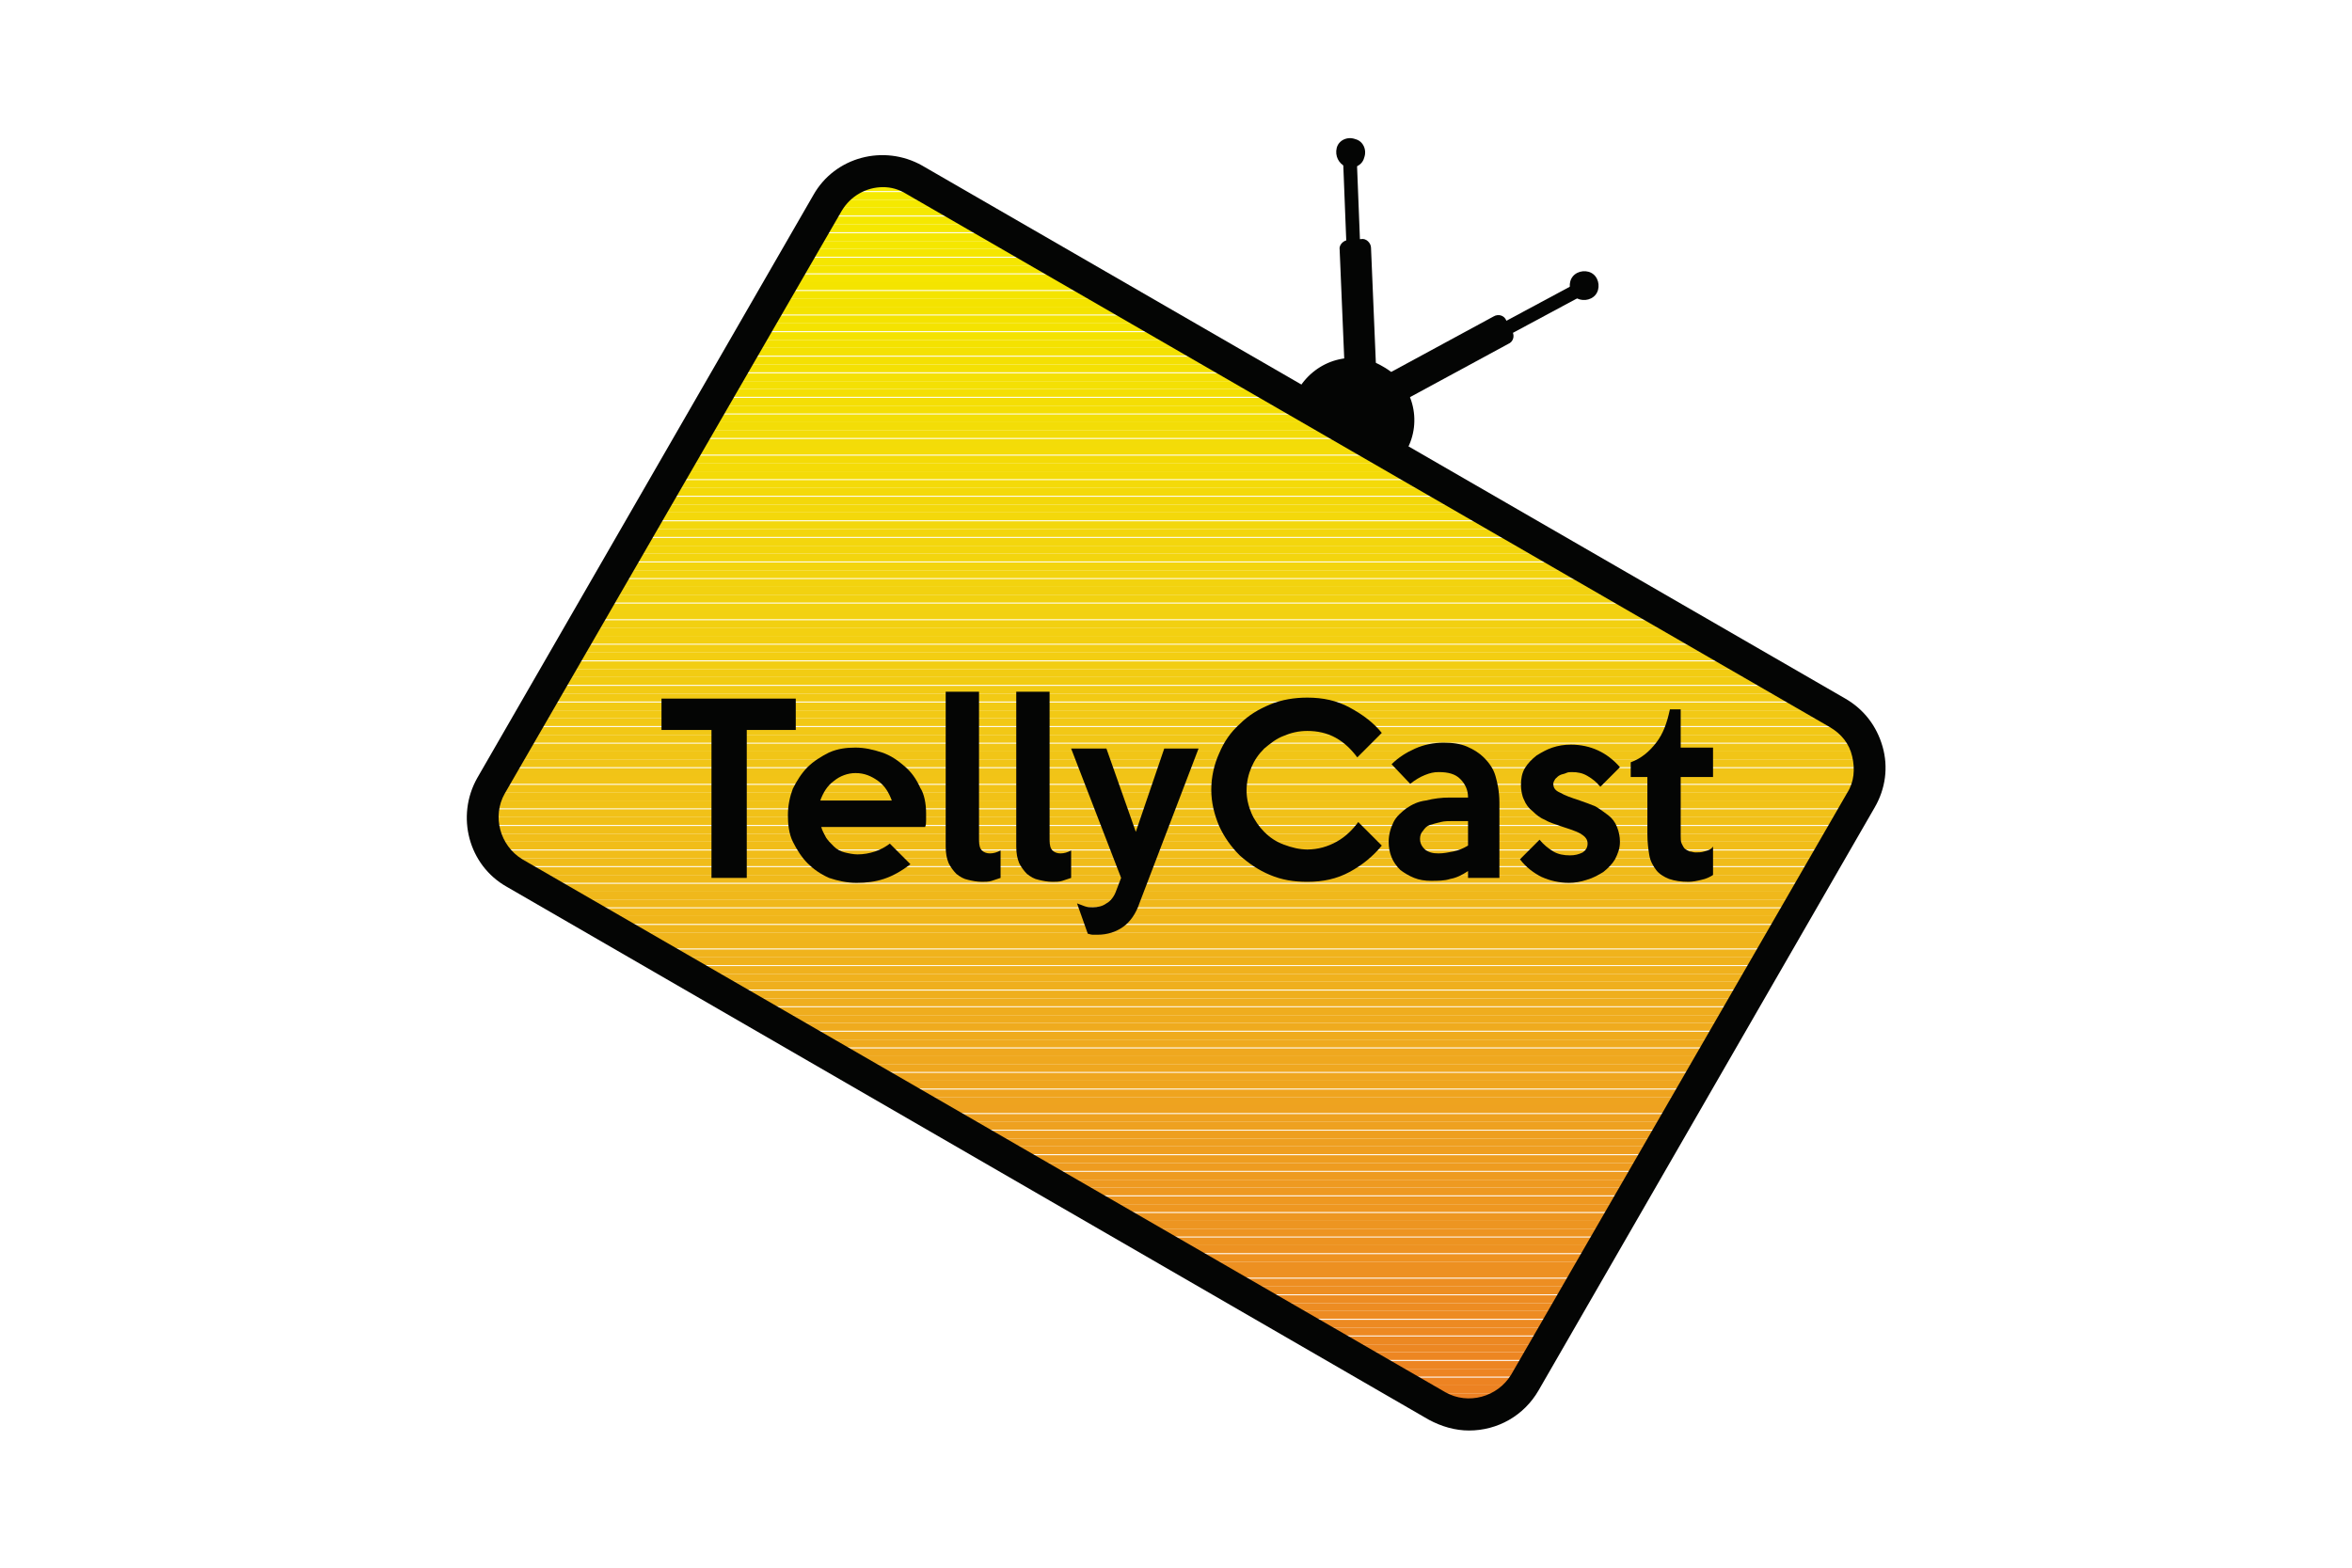
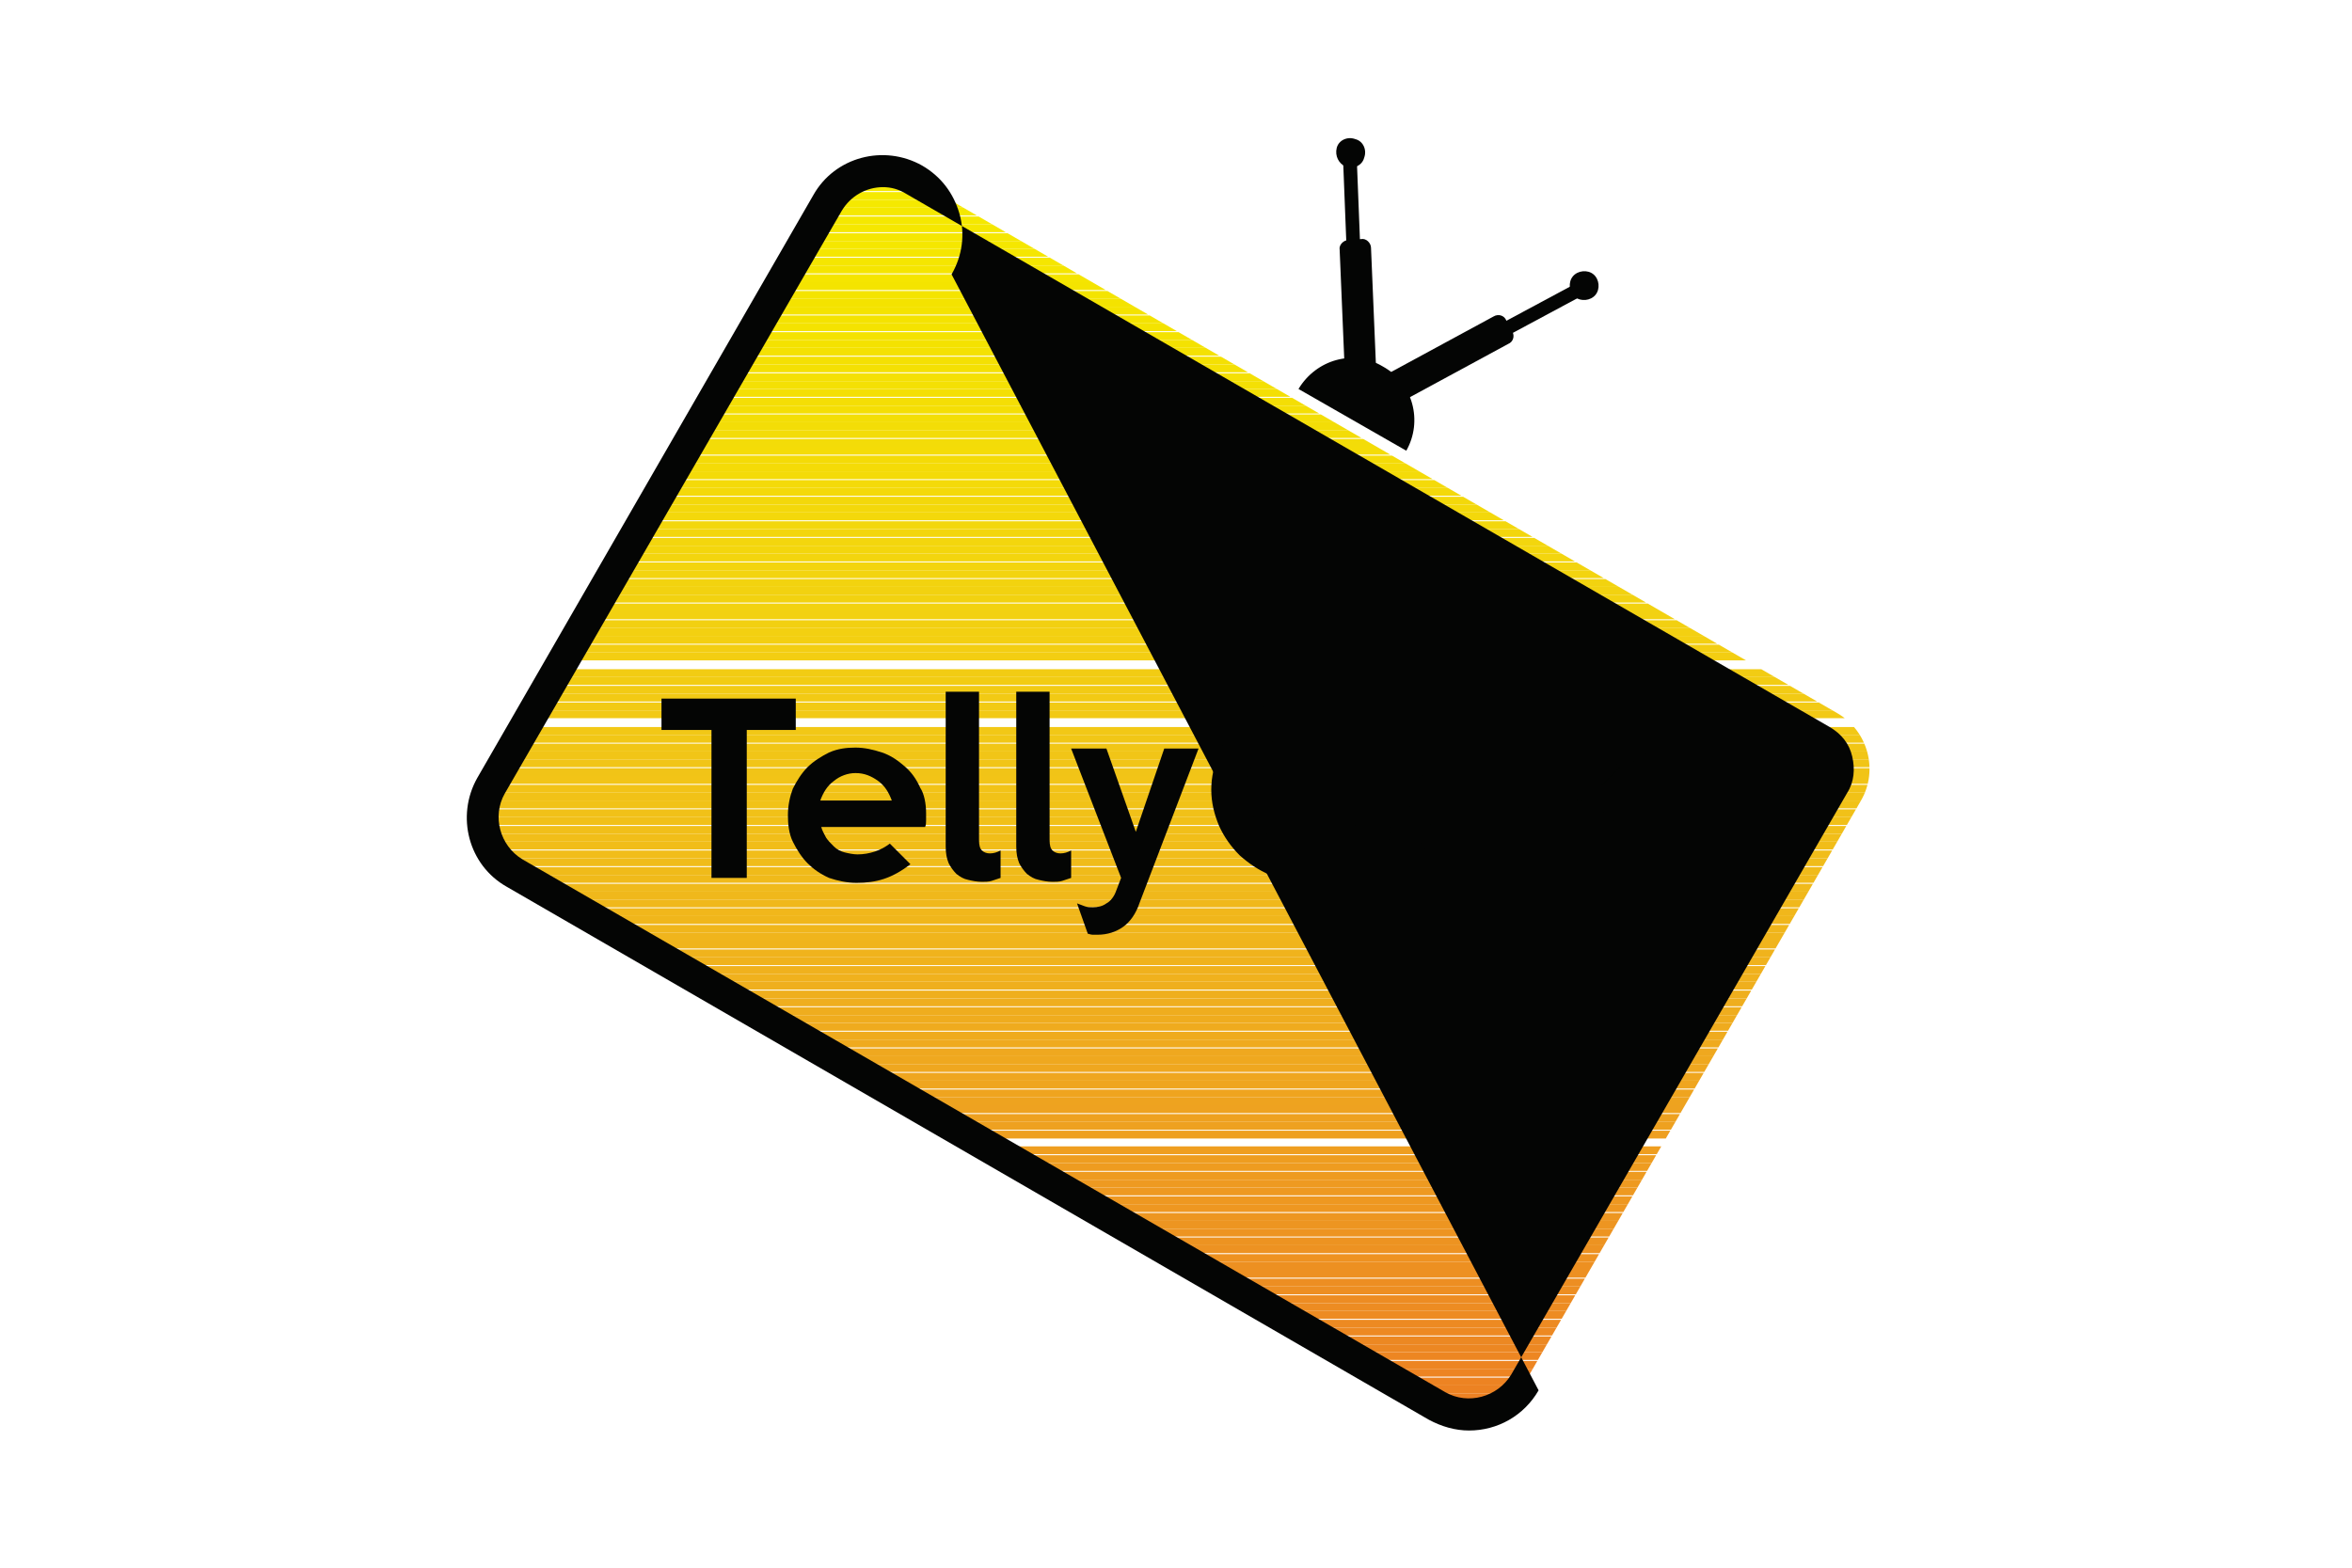
<svg xmlns="http://www.w3.org/2000/svg" xmlns:xlink="http://www.w3.org/1999/xlink" version="1.1" id="Layer_1" x="0px" y="0px" viewBox="0 0 240 160" style="enable-background:new 0 0 240 160;" xml:space="preserve">
  <style type="text/css"> .st0{fill:#040504;} .st1{clip-path:url(#SVGID_00000062150398838922901600000004075494564669776541_);} .st2{clip-path:url(#SVGID_00000043442564829090871490000009345767729433171124_);fill:#F5EA00;} .st3{clip-path:url(#SVGID_00000043442564829090871490000009345767729433171124_);fill:#F5E900;} .st4{clip-path:url(#SVGID_00000043442564829090871490000009345767729433171124_);fill:#F5E800;} .st5{clip-path:url(#SVGID_00000043442564829090871490000009345767729433171124_);fill:#F5E700;} .st6{clip-path:url(#SVGID_00000043442564829090871490000009345767729433171124_);fill:#F5E600;} .st7{clip-path:url(#SVGID_00000043442564829090871490000009345767729433171124_);fill:#F5E500;} .st8{clip-path:url(#SVGID_00000043442564829090871490000009345767729433171124_);fill:#F4E400;} .st9{clip-path:url(#SVGID_00000043442564829090871490000009345767729433171124_);fill:#F4E300;} .st10{clip-path:url(#SVGID_00000043442564829090871490000009345767729433171124_);fill:#F4E201;} .st11{clip-path:url(#SVGID_00000043442564829090871490000009345767729433171124_);fill:#F4E102;} .st12{clip-path:url(#SVGID_00000043442564829090871490000009345767729433171124_);fill:#F4E003;} .st13{clip-path:url(#SVGID_00000043442564829090871490000009345767729433171124_);fill:#F4E004;} .st14{clip-path:url(#SVGID_00000043442564829090871490000009345767729433171124_);fill:#F4DF04;} .st15{clip-path:url(#SVGID_00000043442564829090871490000009345767729433171124_);fill:#F4DE05;} .st16{clip-path:url(#SVGID_00000043442564829090871490000009345767729433171124_);fill:#F3DE06;} .st17{clip-path:url(#SVGID_00000043442564829090871490000009345767729433171124_);fill:#F3DD07;} .st18{clip-path:url(#SVGID_00000043442564829090871490000009345767729433171124_);fill:#F3DC08;} .st19{clip-path:url(#SVGID_00000043442564829090871490000009345767729433171124_);fill:#F4DC07;} .st20{clip-path:url(#SVGID_00000043442564829090871490000009345767729433171124_);fill:#F4DB07;} .st21{clip-path:url(#SVGID_00000043442564829090871490000009345767729433171124_);fill:#F4DB08;} .st22{clip-path:url(#SVGID_00000043442564829090871490000009345767729433171124_);fill:#F4DA09;} .st23{clip-path:url(#SVGID_00000043442564829090871490000009345767729433171124_);fill:#F4D90A;} .st24{clip-path:url(#SVGID_00000043442564829090871490000009345767729433171124_);fill:#F3D80A;} .st25{clip-path:url(#SVGID_00000043442564829090871490000009345767729433171124_);fill:#F3D80B;} .st26{clip-path:url(#SVGID_00000043442564829090871490000009345767729433171124_);fill:#F3D70C;} .st27{clip-path:url(#SVGID_00000043442564829090871490000009345767729433171124_);fill:#F3D60C;} .st28{clip-path:url(#SVGID_00000043442564829090871490000009345767729433171124_);fill:#F3D60D;} .st29{clip-path:url(#SVGID_00000043442564829090871490000009345767729433171124_);fill:#F3D50E;} .st30{clip-path:url(#SVGID_00000043442564829090871490000009345767729433171124_);fill:#F3D40E;} .st31{clip-path:url(#SVGID_00000043442564829090871490000009345767729433171124_);fill:#F3D40F;} .st32{clip-path:url(#SVGID_00000043442564829090871490000009345767729433171124_);fill:#F2D30F;} .st33{clip-path:url(#SVGID_00000043442564829090871490000009345767729433171124_);fill:#F2D210;} .st34{clip-path:url(#SVGID_00000043442564829090871490000009345767729433171124_);fill:#F2D111;} .st35{clip-path:url(#SVGID_00000043442564829090871490000009345767729433171124_);fill:#F2D011;} .st36{clip-path:url(#SVGID_00000043442564829090871490000009345767729433171124_);fill:#F3D011;} .st37{clip-path:url(#SVGID_00000043442564829090871490000009345767729433171124_);fill:#F3CF11;} .st38{clip-path:url(#SVGID_00000043442564829090871490000009345767729433171124_);fill:#F3CE12;} .st39{clip-path:url(#SVGID_00000043442564829090871490000009345767729433171124_);fill:#F2CD12;} .st40{clip-path:url(#SVGID_00000043442564829090871490000009345767729433171124_);fill:#F2CC13;} .st41{clip-path:url(#SVGID_00000043442564829090871490000009345767729433171124_);fill:#F2CB14;} .st42{clip-path:url(#SVGID_00000043442564829090871490000009345767729433171124_);fill:#F2CA14;} .st43{clip-path:url(#SVGID_00000043442564829090871490000009345767729433171124_);fill:#F2C915;} .st44{clip-path:url(#SVGID_00000043442564829090871490000009345767729433171124_);fill:#F2C815;} .st45{clip-path:url(#SVGID_00000043442564829090871490000009345767729433171124_);fill:#F2C816;} .st46{clip-path:url(#SVGID_00000043442564829090871490000009345767729433171124_);fill:#F1C716;} .st47{clip-path:url(#SVGID_00000043442564829090871490000009345767729433171124_);fill:#F1C616;} .st48{clip-path:url(#SVGID_00000043442564829090871490000009345767729433171124_);fill:#F1C517;} .st49{clip-path:url(#SVGID_00000043442564829090871490000009345767729433171124_);fill:#F1C417;} .st50{clip-path:url(#SVGID_00000043442564829090871490000009345767729433171124_);fill:#F2C417;} .st51{clip-path:url(#SVGID_00000043442564829090871490000009345767729433171124_);fill:#F2C317;} .st52{clip-path:url(#SVGID_00000043442564829090871490000009345767729433171124_);fill:#F1C217;} .st53{clip-path:url(#SVGID_00000043442564829090871490000009345767729433171124_);fill:#F1C218;} .st54{clip-path:url(#SVGID_00000043442564829090871490000009345767729433171124_);fill:#F1C118;} .st55{clip-path:url(#SVGID_00000043442564829090871490000009345767729433171124_);fill:#F1C018;} .st56{clip-path:url(#SVGID_00000043442564829090871490000009345767729433171124_);fill:#F1BF19;} .st57{clip-path:url(#SVGID_00000043442564829090871490000009345767729433171124_);fill:#F1BE19;} .st58{clip-path:url(#SVGID_00000043442564829090871490000009345767729433171124_);fill:#F1BD19;} .st59{clip-path:url(#SVGID_00000043442564829090871490000009345767729433171124_);fill:#F1BD1A;} .st60{clip-path:url(#SVGID_00000043442564829090871490000009345767729433171124_);fill:#F0BC1A;} .st61{clip-path:url(#SVGID_00000043442564829090871490000009345767729433171124_);fill:#F0BB1A;} .st62{clip-path:url(#SVGID_00000043442564829090871490000009345767729433171124_);fill:#F0BA1A;} .st63{clip-path:url(#SVGID_00000043442564829090871490000009345767729433171124_);fill:#F0BA1B;} .st64{clip-path:url(#SVGID_00000043442564829090871490000009345767729433171124_);fill:#F0B81B;} .st65{clip-path:url(#SVGID_00000043442564829090871490000009345767729433171124_);fill:#F1B71B;} .st66{clip-path:url(#SVGID_00000043442564829090871490000009345767729433171124_);fill:#F0B61B;} .st67{clip-path:url(#SVGID_00000043442564829090871490000009345767729433171124_);fill:#F0B51C;} .st68{clip-path:url(#SVGID_00000043442564829090871490000009345767729433171124_);fill:#F0B41C;} .st69{clip-path:url(#SVGID_00000043442564829090871490000009345767729433171124_);fill:#F0B31C;} .st70{clip-path:url(#SVGID_00000043442564829090871490000009345767729433171124_);fill:#F0B21C;} .st71{clip-path:url(#SVGID_00000043442564829090871490000009345767729433171124_);fill:#F0B11D;} .st72{clip-path:url(#SVGID_00000043442564829090871490000009345767729433171124_);fill:#EFAF1D;} .st73{clip-path:url(#SVGID_00000043442564829090871490000009345767729433171124_);fill:#EFAE1E;} .st74{clip-path:url(#SVGID_00000043442564829090871490000009345767729433171124_);fill:#EFAD1E;} .st75{clip-path:url(#SVGID_00000043442564829090871490000009345767729433171124_);fill:#EFAC1E;} .st76{clip-path:url(#SVGID_00000043442564829090871490000009345767729433171124_);fill:#EFAB1E;} .st77{clip-path:url(#SVGID_00000043442564829090871490000009345767729433171124_);fill:#EFAA1E;} .st78{clip-path:url(#SVGID_00000043442564829090871490000009345767729433171124_);fill:#EFA81F;} .st79{clip-path:url(#SVGID_00000043442564829090871490000009345767729433171124_);fill:#EFA71F;} .st80{clip-path:url(#SVGID_00000043442564829090871490000009345767729433171124_);fill:#EFA61F;} .st81{clip-path:url(#SVGID_00000043442564829090871490000009345767729433171124_);fill:#EFA51F;} .st82{clip-path:url(#SVGID_00000043442564829090871490000009345767729433171124_);fill:#EFA41F;} .st83{clip-path:url(#SVGID_00000043442564829090871490000009345767729433171124_);fill:#EEA31F;} .st84{clip-path:url(#SVGID_00000043442564829090871490000009345767729433171124_);fill:#EEA220;} .st85{clip-path:url(#SVGID_00000043442564829090871490000009345767729433171124_);fill:#EEA120;} .st86{clip-path:url(#SVGID_00000043442564829090871490000009345767729433171124_);fill:#EE9F20;} .st87{clip-path:url(#SVGID_00000043442564829090871490000009345767729433171124_);fill:#EF9E20;} .st88{clip-path:url(#SVGID_00000043442564829090871490000009345767729433171124_);fill:#EE9D20;} .st89{clip-path:url(#SVGID_00000043442564829090871490000009345767729433171124_);fill:#EE9C20;} .st90{clip-path:url(#SVGID_00000043442564829090871490000009345767729433171124_);fill:#EE9B20;} .st91{clip-path:url(#SVGID_00000043442564829090871490000009345767729433171124_);fill:#EE9A21;} .st92{clip-path:url(#SVGID_00000043442564829090871490000009345767729433171124_);fill:#EE9921;} .st93{clip-path:url(#SVGID_00000043442564829090871490000009345767729433171124_);fill:#EE9821;} .st94{clip-path:url(#SVGID_00000043442564829090871490000009345767729433171124_);fill:#EE9721;} .st95{clip-path:url(#SVGID_00000043442564829090871490000009345767729433171124_);fill:#ED9621;} .st96{clip-path:url(#SVGID_00000043442564829090871490000009345767729433171124_);fill:#ED9521;} .st97{clip-path:url(#SVGID_00000043442564829090871490000009345767729433171124_);fill:#ED9421;} .st98{clip-path:url(#SVGID_00000043442564829090871490000009345767729433171124_);fill:#ED9321;} .st99{clip-path:url(#SVGID_00000043442564829090871490000009345767729433171124_);fill:#ED9222;} .st100{clip-path:url(#SVGID_00000043442564829090871490000009345767729433171124_);fill:#EE9221;} .st101{clip-path:url(#SVGID_00000043442564829090871490000009345767729433171124_);fill:#ED9021;} .st102{clip-path:url(#SVGID_00000043442564829090871490000009345767729433171124_);fill:#ED9022;} .st103{clip-path:url(#SVGID_00000043442564829090871490000009345767729433171124_);fill:#ED8E22;} .st104{clip-path:url(#SVGID_00000043442564829090871490000009345767729433171124_);fill:#ED8C22;} .st105{clip-path:url(#SVGID_00000043442564829090871490000009345767729433171124_);fill:#ED8B22;} .st106{clip-path:url(#SVGID_00000043442564829090871490000009345767729433171124_);fill:#ED8A22;} .st107{clip-path:url(#SVGID_00000043442564829090871490000009345767729433171124_);fill:#ED8922;} .st108{clip-path:url(#SVGID_00000043442564829090871490000009345767729433171124_);fill:#EC8822;} .st109{clip-path:url(#SVGID_00000043442564829090871490000009345767729433171124_);fill:#EC8722;} .st110{clip-path:url(#SVGID_00000043442564829090871490000009345767729433171124_);fill:#ED8622;} .st111{clip-path:url(#SVGID_00000043442564829090871490000009345767729433171124_);fill:#ED8522;} .st112{clip-path:url(#SVGID_00000043442564829090871490000009345767729433171124_);fill:#ED8422;} .st113{clip-path:url(#SVGID_00000043442564829090871490000009345767729433171124_);fill:#ED8322;} .st114{clip-path:url(#SVGID_00000043442564829090871490000009345767729433171124_);fill:#EC8222;} .st115{clip-path:url(#SVGID_00000043442564829090871490000009345767729433171124_);fill:#EC8123;} .st116{clip-path:url(#SVGID_00000043442564829090871490000009345767729433171124_);fill:#EC8023;} .st117{clip-path:url(#SVGID_00000043442564829090871490000009345767729433171124_);fill:#EC7F23;} </style>
  <g>
    <g>
      <path class="st0" d="M132.5,39.7l11,6.3c1.7-3,0.7-6.9-2.4-8.6C138.1,35.6,134.3,36.7,132.5,39.7" />
    </g>
    <g>
      <path class="st0" d="M137.6,24.5c-0.5,0-1,0.5-0.9,1l0.5,11.9c0,0.5,0.5,1,1,0.9l1.3-0.1c0.5,0,1-0.5,0.9-1l-0.5-11.9 c0-0.5-0.5-1-1-0.9L137.6,24.5z" />
    </g>
    <g>
      <path class="st0" d="M154.3,33.8c0.3,0.5,0.1,1.1-0.4,1.3l-10.7,5.8c-0.5,0.3-1.1,0.1-1.3-0.4l-0.6-1.1c-0.3-0.5-0.1-1.1,0.4-1.3 l10.7-5.8c0.5-0.3,1.1-0.1,1.3,0.4L154.3,33.8z" />
    </g>
    <g>
      <rect x="137.3" y="15.8" transform="matrix(0.999 -3.921643e-02 3.921643e-02 0.999 -0.752 5.431)" class="st0" width="1.4" height="12.1" />
    </g>
    <g>
      <rect x="150" y="31.5" transform="matrix(0.881 -0.473 0.473 0.881 3.353 77.715)" class="st0" width="12.1" height="1.4" />
    </g>
    <g>
      <path class="st0" d="M137.3,17c0.8,0.3,1.7-0.1,1.9-0.9c0.3-0.8-0.1-1.7-0.9-1.9c-0.8-0.3-1.7,0.1-1.9,0.9S136.6,16.7,137.3,17" />
    </g>
    <g>
      <path class="st0" d="M160.7,30.3c0.6,0.5,1.6,0.4,2.1-0.2c0.5-0.6,0.4-1.6-0.2-2.1c-0.6-0.5-1.6-0.4-2.1,0.2 C160,28.8,160.1,29.8,160.7,30.3" />
    </g>
    <g>
      <defs>
        <path id="SVGID_1_" d="M84.4,20.7L50.1,80.2c-1.8,3.1-0.7,7.1,2.4,8.9l94.2,54.4c3.1,1.8,7.1,0.7,8.9-2.4l34.3-59.4 c1.8-3.1,0.7-7.1-2.4-8.9L93.3,18.3c-1-0.6-2.1-0.9-3.3-0.9C87.8,17.5,85.6,18.6,84.4,20.7" />
      </defs>
      <clipPath id="SVGID_00000132768109226569130710000010280240151060301207_">
        <use xlink:href="#SVGID_1_" style="overflow:visible;" />
      </clipPath>
      <g style="clip-path:url(#SVGID_00000132768109226569130710000010280240151060301207_);">
        <g>
          <defs>
            <rect id="SVGID_00000101083376660478540040000009149867504078077364_" x="48.3" y="17.5" width="143.4" height="127.8" />
          </defs>
          <clipPath id="SVGID_00000067202370495092734770000006000791855162143397_">
            <use xlink:href="#SVGID_00000101083376660478540040000009149867504078077364_" style="overflow:visible;" />
          </clipPath>
-           <rect x="48.3" y="17.5" style="clip-path:url(#SVGID_00000067202370495092734770000006000791855162143397_);fill:#F5EA00;" width="143.4" height="0.4" />
          <rect x="48.3" y="17.9" style="clip-path:url(#SVGID_00000067202370495092734770000006000791855162143397_);fill:#F5E900;" width="143.4" height="0.8" />
          <rect x="48.3" y="18.7" style="clip-path:url(#SVGID_00000067202370495092734770000006000791855162143397_);fill:#F5E900;" width="143.4" height="0.8" />
          <rect x="48.3" y="19.6" style="clip-path:url(#SVGID_00000067202370495092734770000006000791855162143397_);fill:#F5E900;" width="143.4" height="0.8" />
          <rect x="48.3" y="20.4" style="clip-path:url(#SVGID_00000067202370495092734770000006000791855162143397_);fill:#F5E900;" width="143.4" height="0.8" />
          <rect x="48.3" y="21.2" style="clip-path:url(#SVGID_00000067202370495092734770000006000791855162143397_);fill:#F5E800;" width="143.4" height="0.8" />
          <rect x="48.3" y="22.1" style="clip-path:url(#SVGID_00000067202370495092734770000006000791855162143397_);fill:#F5E800;" width="143.4" height="0.8" />
          <rect x="48.3" y="22.9" style="clip-path:url(#SVGID_00000067202370495092734770000006000791855162143397_);fill:#F5E700;" width="143.4" height="0.8" />
          <rect x="48.3" y="23.8" style="clip-path:url(#SVGID_00000067202370495092734770000006000791855162143397_);fill:#F5E700;" width="143.4" height="0.8" />
          <rect x="48.3" y="24.6" style="clip-path:url(#SVGID_00000067202370495092734770000006000791855162143397_);fill:#F5E700;" width="143.4" height="0.8" />
          <rect x="48.3" y="25.4" style="clip-path:url(#SVGID_00000067202370495092734770000006000791855162143397_);fill:#F5E600;" width="143.4" height="0.8" />
          <rect x="48.3" y="26.3" style="clip-path:url(#SVGID_00000067202370495092734770000006000791855162143397_);fill:#F5E600;" width="143.4" height="0.8" />
          <rect x="48.3" y="27.1" style="clip-path:url(#SVGID_00000067202370495092734770000006000791855162143397_);fill:#F5E500;" width="143.4" height="0.8" />
          <rect x="48.3" y="28" style="clip-path:url(#SVGID_00000067202370495092734770000006000791855162143397_);fill:#F5E500;" width="143.4" height="0.8" />
          <rect x="48.3" y="28.8" style="clip-path:url(#SVGID_00000067202370495092734770000006000791855162143397_);fill:#F4E400;" width="143.4" height="0.8" />
          <rect x="48.3" y="29.7" style="clip-path:url(#SVGID_00000067202370495092734770000006000791855162143397_);fill:#F4E400;" width="143.4" height="0.8" />
          <rect x="48.3" y="30.5" style="clip-path:url(#SVGID_00000067202370495092734770000006000791855162143397_);fill:#F4E300;" width="143.4" height="0.8" />
          <rect x="48.3" y="31.3" style="clip-path:url(#SVGID_00000067202370495092734770000006000791855162143397_);fill:#F4E300;" width="143.4" height="0.8" />
          <rect x="48.3" y="32.2" style="clip-path:url(#SVGID_00000067202370495092734770000006000791855162143397_);fill:#F4E300;" width="143.4" height="0.8" />
          <rect x="48.3" y="33" style="clip-path:url(#SVGID_00000067202370495092734770000006000791855162143397_);fill:#F4E300;" width="143.4" height="0.8" />
          <rect x="48.3" y="33.9" style="clip-path:url(#SVGID_00000067202370495092734770000006000791855162143397_);fill:#F4E201;" width="143.4" height="0.8" />
          <rect x="48.3" y="34.7" style="clip-path:url(#SVGID_00000067202370495092734770000006000791855162143397_);fill:#F4E201;" width="143.4" height="0.8" />
          <rect x="48.3" y="35.5" style="clip-path:url(#SVGID_00000067202370495092734770000006000791855162143397_);fill:#F4E102;" width="143.4" height="0.8" />
          <rect x="48.3" y="36.4" style="clip-path:url(#SVGID_00000067202370495092734770000006000791855162143397_);fill:#F4E003;" width="143.4" height="0.8" />
          <rect x="48.3" y="37.2" style="clip-path:url(#SVGID_00000067202370495092734770000006000791855162143397_);fill:#F4E003;" width="143.4" height="0.8" />
          <rect x="48.3" y="38.1" style="clip-path:url(#SVGID_00000067202370495092734770000006000791855162143397_);fill:#F4E004;" width="143.4" height="0.8" />
          <rect x="48.3" y="38.9" style="clip-path:url(#SVGID_00000067202370495092734770000006000791855162143397_);fill:#F4E004;" width="143.4" height="0.8" />
          <rect x="48.3" y="39.7" style="clip-path:url(#SVGID_00000067202370495092734770000006000791855162143397_);fill:#F4DF04;" width="143.4" height="0.8" />
          <rect x="48.3" y="40.6" style="clip-path:url(#SVGID_00000067202370495092734770000006000791855162143397_);fill:#F4DE05;" width="143.4" height="0.8" />
          <rect x="48.3" y="41.4" style="clip-path:url(#SVGID_00000067202370495092734770000006000791855162143397_);fill:#F4DE05;" width="143.4" height="0.8" />
          <rect x="48.3" y="42.3" style="clip-path:url(#SVGID_00000067202370495092734770000006000791855162143397_);fill:#F3DE06;" width="143.4" height="0.8" />
          <rect x="48.3" y="43.1" style="clip-path:url(#SVGID_00000067202370495092734770000006000791855162143397_);fill:#F3DD07;" width="143.4" height="0.8" />
          <rect x="48.3" y="43.9" style="clip-path:url(#SVGID_00000067202370495092734770000006000791855162143397_);fill:#F3DC08;" width="143.4" height="0.8" />
          <rect x="48.3" y="44.8" style="clip-path:url(#SVGID_00000067202370495092734770000006000791855162143397_);fill:#F3DC08;" width="143.4" height="0.8" />
          <rect x="48.3" y="45.6" style="clip-path:url(#SVGID_00000067202370495092734770000006000791855162143397_);fill:#F4DC07;" width="143.4" height="0.8" />
          <rect x="48.3" y="46.5" style="clip-path:url(#SVGID_00000067202370495092734770000006000791855162143397_);fill:#F4DB07;" width="143.4" height="0.8" />
          <rect x="48.3" y="47.3" style="clip-path:url(#SVGID_00000067202370495092734770000006000791855162143397_);fill:#F4DB07;" width="143.4" height="0.8" />
          <rect x="48.3" y="48.1" style="clip-path:url(#SVGID_00000067202370495092734770000006000791855162143397_);fill:#F4DB08;" width="143.4" height="0.8" />
          <rect x="48.3" y="49" style="clip-path:url(#SVGID_00000067202370495092734770000006000791855162143397_);fill:#F4DA09;" width="143.4" height="0.8" />
          <rect x="48.3" y="49.8" style="clip-path:url(#SVGID_00000067202370495092734770000006000791855162143397_);fill:#F4D90A;" width="143.4" height="0.8" />
          <rect x="48.3" y="50.7" style="clip-path:url(#SVGID_00000067202370495092734770000006000791855162143397_);fill:#F3D80A;" width="143.4" height="0.8" />
          <rect x="48.3" y="51.5" style="clip-path:url(#SVGID_00000067202370495092734770000006000791855162143397_);fill:#F3D80A;" width="143.4" height="0.8" />
          <rect x="48.3" y="52.3" style="clip-path:url(#SVGID_00000067202370495092734770000006000791855162143397_);fill:#F3D80B;" width="143.4" height="0.8" />
          <rect x="48.3" y="53.2" style="clip-path:url(#SVGID_00000067202370495092734770000006000791855162143397_);fill:#F3D70C;" width="143.4" height="0.8" />
          <rect x="48.3" y="54" style="clip-path:url(#SVGID_00000067202370495092734770000006000791855162143397_);fill:#F3D60C;" width="143.4" height="0.8" />
          <rect x="48.3" y="54.9" style="clip-path:url(#SVGID_00000067202370495092734770000006000791855162143397_);fill:#F3D60D;" width="143.4" height="0.8" />
          <rect x="48.3" y="55.7" style="clip-path:url(#SVGID_00000067202370495092734770000006000791855162143397_);fill:#F3D60D;" width="143.4" height="0.8" />
          <rect x="48.3" y="56.5" style="clip-path:url(#SVGID_00000067202370495092734770000006000791855162143397_);fill:#F3D50E;" width="143.4" height="0.8" />
          <rect x="48.3" y="57.4" style="clip-path:url(#SVGID_00000067202370495092734770000006000791855162143397_);fill:#F3D40E;" width="143.4" height="0.8" />
          <rect x="48.3" y="58.2" style="clip-path:url(#SVGID_00000067202370495092734770000006000791855162143397_);fill:#F3D40F;" width="143.4" height="0.8" />
          <rect x="48.3" y="59.1" style="clip-path:url(#SVGID_00000067202370495092734770000006000791855162143397_);fill:#F2D30F;" width="143.4" height="0.8" />
          <rect x="48.3" y="59.9" style="clip-path:url(#SVGID_00000067202370495092734770000006000791855162143397_);fill:#F2D210;" width="143.4" height="0.8" />
          <rect x="48.3" y="60.7" style="clip-path:url(#SVGID_00000067202370495092734770000006000791855162143397_);fill:#F2D210;" width="143.4" height="0.8" />
          <rect x="48.3" y="61.6" style="clip-path:url(#SVGID_00000067202370495092734770000006000791855162143397_);fill:#F2D210;" width="143.4" height="0.8" />
          <rect x="48.3" y="62.4" style="clip-path:url(#SVGID_00000067202370495092734770000006000791855162143397_);fill:#F2D111;" width="143.4" height="0.8" />
          <rect x="48.3" y="63.3" style="clip-path:url(#SVGID_00000067202370495092734770000006000791855162143397_);fill:#F2D011;" width="143.4" height="0.8" />
          <rect x="48.3" y="64.1" style="clip-path:url(#SVGID_00000067202370495092734770000006000791855162143397_);fill:#F3D011;" width="143.4" height="0.8" />
          <rect x="48.3" y="64.9" style="clip-path:url(#SVGID_00000067202370495092734770000006000791855162143397_);fill:#F3CF11;" width="143.4" height="0.8" />
          <rect x="48.3" y="65.8" style="clip-path:url(#SVGID_00000067202370495092734770000006000791855162143397_);fill:#F3CE12;" width="143.4" height="0.8" />
          <rect x="48.3" y="66.6" style="clip-path:url(#SVGID_00000067202370495092734770000006000791855162143397_);fill:#F3CE12;" width="143.4" height="0.8" />
-           <rect x="48.3" y="67.5" style="clip-path:url(#SVGID_00000067202370495092734770000006000791855162143397_);fill:#F2CD12;" width="143.4" height="0.8" />
          <rect x="48.3" y="68.3" style="clip-path:url(#SVGID_00000067202370495092734770000006000791855162143397_);fill:#F2CC13;" width="143.4" height="0.8" />
          <rect x="48.3" y="69.1" style="clip-path:url(#SVGID_00000067202370495092734770000006000791855162143397_);fill:#F2CC13;" width="143.4" height="0.8" />
          <rect x="48.3" y="70" style="clip-path:url(#SVGID_00000067202370495092734770000006000791855162143397_);fill:#F2CB14;" width="143.4" height="0.8" />
          <rect x="48.3" y="70.8" style="clip-path:url(#SVGID_00000067202370495092734770000006000791855162143397_);fill:#F2CA14;" width="143.4" height="0.8" />
          <rect x="48.3" y="71.7" style="clip-path:url(#SVGID_00000067202370495092734770000006000791855162143397_);fill:#F2CA14;" width="143.4" height="0.8" />
          <rect x="48.3" y="72.5" style="clip-path:url(#SVGID_00000067202370495092734770000006000791855162143397_);fill:#F2C915;" width="143.4" height="0.8" />
-           <rect x="48.3" y="73.3" style="clip-path:url(#SVGID_00000067202370495092734770000006000791855162143397_);fill:#F2C815;" width="143.4" height="0.8" />
          <rect x="48.3" y="74.2" style="clip-path:url(#SVGID_00000067202370495092734770000006000791855162143397_);fill:#F2C816;" width="143.4" height="0.8" />
          <rect x="48.3" y="75" style="clip-path:url(#SVGID_00000067202370495092734770000006000791855162143397_);fill:#F1C716;" width="143.4" height="0.8" />
          <rect x="48.3" y="75.9" style="clip-path:url(#SVGID_00000067202370495092734770000006000791855162143397_);fill:#F1C616;" width="143.4" height="0.8" />
          <rect x="48.3" y="76.7" style="clip-path:url(#SVGID_00000067202370495092734770000006000791855162143397_);fill:#F1C517;" width="143.4" height="0.8" />
          <rect x="48.3" y="77.5" style="clip-path:url(#SVGID_00000067202370495092734770000006000791855162143397_);fill:#F1C517;" width="143.4" height="0.8" />
          <rect x="48.3" y="78.4" style="clip-path:url(#SVGID_00000067202370495092734770000006000791855162143397_);fill:#F1C417;" width="143.4" height="0.8" />
          <rect x="48.3" y="79.2" style="clip-path:url(#SVGID_00000067202370495092734770000006000791855162143397_);fill:#F2C417;" width="143.4" height="0.8" />
          <rect x="48.3" y="80.1" style="clip-path:url(#SVGID_00000067202370495092734770000006000791855162143397_);fill:#F2C317;" width="143.4" height="0.8" />
          <rect x="48.3" y="80.9" style="clip-path:url(#SVGID_00000067202370495092734770000006000791855162143397_);fill:#F1C217;" width="143.4" height="0.8" />
          <rect x="48.3" y="81.7" style="clip-path:url(#SVGID_00000067202370495092734770000006000791855162143397_);fill:#F1C218;" width="143.4" height="0.8" />
          <rect x="48.3" y="82.6" style="clip-path:url(#SVGID_00000067202370495092734770000006000791855162143397_);fill:#F1C118;" width="143.4" height="0.8" />
          <rect x="48.3" y="83.4" style="clip-path:url(#SVGID_00000067202370495092734770000006000791855162143397_);fill:#F1C018;" width="143.4" height="0.8" />
          <rect x="48.3" y="84.3" style="clip-path:url(#SVGID_00000067202370495092734770000006000791855162143397_);fill:#F1BF19;" width="143.4" height="0.8" />
          <rect x="48.3" y="85.1" style="clip-path:url(#SVGID_00000067202370495092734770000006000791855162143397_);fill:#F1BE19;" width="143.4" height="0.8" />
          <rect x="48.3" y="85.9" style="clip-path:url(#SVGID_00000067202370495092734770000006000791855162143397_);fill:#F1BD19;" width="143.4" height="0.8" />
          <rect x="48.3" y="86.8" style="clip-path:url(#SVGID_00000067202370495092734770000006000791855162143397_);fill:#F1BD1A;" width="143.4" height="0.8" />
          <rect x="48.3" y="87.6" style="clip-path:url(#SVGID_00000067202370495092734770000006000791855162143397_);fill:#F0BC1A;" width="143.4" height="0.8" />
          <rect x="48.3" y="88.5" style="clip-path:url(#SVGID_00000067202370495092734770000006000791855162143397_);fill:#F0BB1A;" width="143.4" height="0.8" />
          <rect x="48.3" y="89.3" style="clip-path:url(#SVGID_00000067202370495092734770000006000791855162143397_);fill:#F0BA1A;" width="143.4" height="0.8" />
          <rect x="48.3" y="90.2" style="clip-path:url(#SVGID_00000067202370495092734770000006000791855162143397_);fill:#F0BA1B;" width="143.4" height="0.8" />
          <rect x="48.3" y="91" style="clip-path:url(#SVGID_00000067202370495092734770000006000791855162143397_);fill:#F0B81B;" width="143.4" height="0.8" />
          <rect x="48.3" y="91.8" style="clip-path:url(#SVGID_00000067202370495092734770000006000791855162143397_);fill:#F0B81B;" width="143.4" height="0.8" />
          <rect x="48.3" y="92.7" style="clip-path:url(#SVGID_00000067202370495092734770000006000791855162143397_);fill:#F1B71B;" width="143.4" height="0.8" />
          <rect x="48.3" y="93.5" style="clip-path:url(#SVGID_00000067202370495092734770000006000791855162143397_);fill:#F0B61B;" width="143.4" height="0.8" />
          <rect x="48.3" y="94.4" style="clip-path:url(#SVGID_00000067202370495092734770000006000791855162143397_);fill:#F0B61B;" width="143.4" height="0.8" />
          <rect x="48.3" y="95.2" style="clip-path:url(#SVGID_00000067202370495092734770000006000791855162143397_);fill:#F0B51C;" width="143.4" height="0.8" />
          <rect x="48.3" y="96" style="clip-path:url(#SVGID_00000067202370495092734770000006000791855162143397_);fill:#F0B41C;" width="143.4" height="0.8" />
          <rect x="48.3" y="96.9" style="clip-path:url(#SVGID_00000067202370495092734770000006000791855162143397_);fill:#F0B31C;" width="143.4" height="0.8" />
          <rect x="48.3" y="97.7" style="clip-path:url(#SVGID_00000067202370495092734770000006000791855162143397_);fill:#F0B21C;" width="143.4" height="0.8" />
          <rect x="48.3" y="98.6" style="clip-path:url(#SVGID_00000067202370495092734770000006000791855162143397_);fill:#F0B11D;" width="143.4" height="0.8" />
          <rect x="48.3" y="99.4" style="clip-path:url(#SVGID_00000067202370495092734770000006000791855162143397_);fill:#F0B11D;" width="143.4" height="0.8" />
          <rect x="48.3" y="100.2" style="clip-path:url(#SVGID_00000067202370495092734770000006000791855162143397_);fill:#EFAF1D;" width="143.4" height="0.8" />
          <rect x="48.3" y="101.1" style="clip-path:url(#SVGID_00000067202370495092734770000006000791855162143397_);fill:#EFAF1D;" width="143.4" height="0.8" />
          <rect x="48.3" y="101.9" style="clip-path:url(#SVGID_00000067202370495092734770000006000791855162143397_);fill:#EFAE1E;" width="143.4" height="0.8" />
          <rect x="48.3" y="102.8" style="clip-path:url(#SVGID_00000067202370495092734770000006000791855162143397_);fill:#EFAD1E;" width="143.4" height="0.8" />
          <rect x="48.3" y="103.6" style="clip-path:url(#SVGID_00000067202370495092734770000006000791855162143397_);fill:#EFAC1E;" width="143.4" height="0.8" />
          <rect x="48.3" y="104.4" style="clip-path:url(#SVGID_00000067202370495092734770000006000791855162143397_);fill:#EFAB1E;" width="143.4" height="0.8" />
          <rect x="48.3" y="105.3" style="clip-path:url(#SVGID_00000067202370495092734770000006000791855162143397_);fill:#EFAB1E;" width="143.4" height="0.8" />
          <rect x="48.3" y="106.1" style="clip-path:url(#SVGID_00000067202370495092734770000006000791855162143397_);fill:#EFAA1E;" width="143.4" height="0.8" />
          <rect x="48.3" y="107" style="clip-path:url(#SVGID_00000067202370495092734770000006000791855162143397_);fill:#EFA81F;" width="143.4" height="0.8" />
          <rect x="48.3" y="107.8" style="clip-path:url(#SVGID_00000067202370495092734770000006000791855162143397_);fill:#EFA81F;" width="143.4" height="0.8" />
          <rect x="48.3" y="108.6" style="clip-path:url(#SVGID_00000067202370495092734770000006000791855162143397_);fill:#EFA71F;" width="143.4" height="0.8" />
          <rect x="48.3" y="109.5" style="clip-path:url(#SVGID_00000067202370495092734770000006000791855162143397_);fill:#EFA61F;" width="143.4" height="0.8" />
          <rect x="48.3" y="110.3" style="clip-path:url(#SVGID_00000067202370495092734770000006000791855162143397_);fill:#EFA51F;" width="143.4" height="0.8" />
          <rect x="48.3" y="111.2" style="clip-path:url(#SVGID_00000067202370495092734770000006000791855162143397_);fill:#EFA41F;" width="143.4" height="0.8" />
          <rect x="48.3" y="112" style="clip-path:url(#SVGID_00000067202370495092734770000006000791855162143397_);fill:#EEA31F;" width="143.4" height="0.8" />
          <rect x="48.3" y="112.8" style="clip-path:url(#SVGID_00000067202370495092734770000006000791855162143397_);fill:#EEA220;" width="143.4" height="0.8" />
          <rect x="48.3" y="113.7" style="clip-path:url(#SVGID_00000067202370495092734770000006000791855162143397_);fill:#EEA120;" width="143.4" height="0.8" />
          <rect x="48.3" y="114.5" style="clip-path:url(#SVGID_00000067202370495092734770000006000791855162143397_);fill:#EEA120;" width="143.4" height="0.8" />
          <rect x="48.3" y="115.4" style="clip-path:url(#SVGID_00000067202370495092734770000006000791855162143397_);fill:#EE9F20;" width="143.4" height="0.8" />
-           <rect x="48.3" y="116.2" style="clip-path:url(#SVGID_00000067202370495092734770000006000791855162143397_);fill:#EE9F20;" width="143.4" height="0.8" />
          <rect x="48.3" y="117" style="clip-path:url(#SVGID_00000067202370495092734770000006000791855162143397_);fill:#EF9E20;" width="143.4" height="0.8" />
          <rect x="48.3" y="117.9" style="clip-path:url(#SVGID_00000067202370495092734770000006000791855162143397_);fill:#EE9D20;" width="143.4" height="0.8" />
          <rect x="48.3" y="118.7" style="clip-path:url(#SVGID_00000067202370495092734770000006000791855162143397_);fill:#EE9C20;" width="143.4" height="0.8" />
          <rect x="48.3" y="119.6" style="clip-path:url(#SVGID_00000067202370495092734770000006000791855162143397_);fill:#EE9B20;" width="143.4" height="0.8" />
          <rect x="48.3" y="120.4" style="clip-path:url(#SVGID_00000067202370495092734770000006000791855162143397_);fill:#EE9A21;" width="143.4" height="0.8" />
          <rect x="48.3" y="121.2" style="clip-path:url(#SVGID_00000067202370495092734770000006000791855162143397_);fill:#EE9921;" width="143.4" height="0.8" />
          <rect x="48.3" y="122.1" style="clip-path:url(#SVGID_00000067202370495092734770000006000791855162143397_);fill:#EE9821;" width="143.4" height="0.8" />
          <rect x="48.3" y="122.9" style="clip-path:url(#SVGID_00000067202370495092734770000006000791855162143397_);fill:#EE9721;" width="143.4" height="0.8" />
          <rect x="48.3" y="123.8" style="clip-path:url(#SVGID_00000067202370495092734770000006000791855162143397_);fill:#ED9621;" width="143.4" height="0.8" />
          <rect x="48.3" y="124.6" style="clip-path:url(#SVGID_00000067202370495092734770000006000791855162143397_);fill:#ED9521;" width="143.4" height="0.8" />
          <rect x="48.3" y="125.4" style="clip-path:url(#SVGID_00000067202370495092734770000006000791855162143397_);fill:#ED9421;" width="143.4" height="0.8" />
          <rect x="48.3" y="126.3" style="clip-path:url(#SVGID_00000067202370495092734770000006000791855162143397_);fill:#ED9321;" width="143.4" height="0.8" />
          <rect x="48.3" y="127.1" style="clip-path:url(#SVGID_00000067202370495092734770000006000791855162143397_);fill:#ED9222;" width="143.4" height="0.8" />
          <rect x="48.3" y="128" style="clip-path:url(#SVGID_00000067202370495092734770000006000791855162143397_);fill:#EE9221;" width="143.4" height="0.8" />
          <rect x="48.3" y="128.8" style="clip-path:url(#SVGID_00000067202370495092734770000006000791855162143397_);fill:#ED9021;" width="143.4" height="0.8" />
          <rect x="48.3" y="129.6" style="clip-path:url(#SVGID_00000067202370495092734770000006000791855162143397_);fill:#ED9022;" width="143.4" height="0.8" />
          <rect x="48.3" y="130.5" style="clip-path:url(#SVGID_00000067202370495092734770000006000791855162143397_);fill:#ED8E22;" width="143.4" height="0.8" />
          <rect x="48.3" y="131.3" style="clip-path:url(#SVGID_00000067202370495092734770000006000791855162143397_);fill:#ED8E22;" width="143.4" height="0.8" />
          <rect x="48.3" y="132.2" style="clip-path:url(#SVGID_00000067202370495092734770000006000791855162143397_);fill:#ED8C22;" width="143.4" height="0.8" />
          <rect x="48.3" y="133" style="clip-path:url(#SVGID_00000067202370495092734770000006000791855162143397_);fill:#ED8C22;" width="143.4" height="0.8" />
          <rect x="48.3" y="133.8" style="clip-path:url(#SVGID_00000067202370495092734770000006000791855162143397_);fill:#ED8B22;" width="143.4" height="0.8" />
          <rect x="48.3" y="134.7" style="clip-path:url(#SVGID_00000067202370495092734770000006000791855162143397_);fill:#ED8A22;" width="143.4" height="0.8" />
          <rect x="48.3" y="135.5" style="clip-path:url(#SVGID_00000067202370495092734770000006000791855162143397_);fill:#ED8922;" width="143.4" height="0.8" />
          <rect x="48.3" y="136.4" style="clip-path:url(#SVGID_00000067202370495092734770000006000791855162143397_);fill:#EC8822;" width="143.4" height="0.8" />
          <rect x="48.3" y="137.2" style="clip-path:url(#SVGID_00000067202370495092734770000006000791855162143397_);fill:#EC8722;" width="143.4" height="0.8" />
          <rect x="48.3" y="138" style="clip-path:url(#SVGID_00000067202370495092734770000006000791855162143397_);fill:#ED8622;" width="143.4" height="0.8" />
          <rect x="48.3" y="138.9" style="clip-path:url(#SVGID_00000067202370495092734770000006000791855162143397_);fill:#ED8522;" width="143.4" height="0.8" />
          <rect x="48.3" y="139.7" style="clip-path:url(#SVGID_00000067202370495092734770000006000791855162143397_);fill:#ED8422;" width="143.4" height="0.8" />
          <rect x="48.3" y="140.6" style="clip-path:url(#SVGID_00000067202370495092734770000006000791855162143397_);fill:#ED8322;" width="143.4" height="0.8" />
          <rect x="48.3" y="141.4" style="clip-path:url(#SVGID_00000067202370495092734770000006000791855162143397_);fill:#EC8222;" width="143.4" height="0.8" />
          <rect x="48.3" y="142.2" style="clip-path:url(#SVGID_00000067202370495092734770000006000791855162143397_);fill:#EC8123;" width="143.4" height="0.8" />
          <rect x="48.3" y="143.1" style="clip-path:url(#SVGID_00000067202370495092734770000006000791855162143397_);fill:#EC8023;" width="143.4" height="0.8" />
          <rect x="48.3" y="143.9" style="clip-path:url(#SVGID_00000067202370495092734770000006000791855162143397_);fill:#EC8023;" width="143.4" height="0.8" />
          <rect x="48.3" y="144.8" style="clip-path:url(#SVGID_00000067202370495092734770000006000791855162143397_);fill:#EC7F23;" width="143.4" height="0.5" />
        </g>
      </g>
    </g>
    <g>
-       <path class="st0" d="M149.9,146c-1.4,0-2.8-0.4-4.1-1.1L51.7,90.5c-3.9-2.2-5.2-7.2-3-11.1L83,19.9c2.2-3.9,7.2-5.2,11.1-3 l94.2,54.4c1.9,1.1,3.2,2.8,3.8,4.9c0.6,2.1,0.3,4.3-0.8,6.2L157,141.9C155.5,144.5,152.8,146,149.9,146z M90.1,19.1 c-1.7,0-3.3,0.9-4.2,2.4L51.5,81c-1.3,2.3-0.5,5.3,1.8,6.7l94.2,54.4c2.3,1.3,5.3,0.5,6.7-1.8l34.3-59.4c0.7-1.1,0.8-2.4,0.5-3.7 c-0.3-1.3-1.1-2.3-2.3-3L92.5,19.8C91.7,19.3,90.9,19.1,90.1,19.1z" />
+       <path class="st0" d="M149.9,146c-1.4,0-2.8-0.4-4.1-1.1L51.7,90.5c-3.9-2.2-5.2-7.2-3-11.1L83,19.9c2.2-3.9,7.2-5.2,11.1-3 c1.9,1.1,3.2,2.8,3.8,4.9c0.6,2.1,0.3,4.3-0.8,6.2L157,141.9C155.5,144.5,152.8,146,149.9,146z M90.1,19.1 c-1.7,0-3.3,0.9-4.2,2.4L51.5,81c-1.3,2.3-0.5,5.3,1.8,6.7l94.2,54.4c2.3,1.3,5.3,0.5,6.7-1.8l34.3-59.4c0.7-1.1,0.8-2.4,0.5-3.7 c-0.3-1.3-1.1-2.3-2.3-3L92.5,19.8C91.7,19.3,90.9,19.1,90.1,19.1z" />
    </g>
    <g>
      <polygon class="st0" points="81.2,74.5 76.2,74.5 76.2,89.6 72.6,89.6 72.6,74.5 67.5,74.5 67.5,71.3 81.2,71.3 " />
    </g>
    <g>
      <path class="st0" d="M91,81.7c-0.3-0.8-0.7-1.5-1.4-2c-0.7-0.5-1.4-0.8-2.3-0.8c-0.8,0-1.6,0.3-2.2,0.8c-0.7,0.5-1.1,1.2-1.4,2H91 z M94.5,83c0,0.2,0,0.4,0,0.7c0,0.2,0,0.5-0.1,0.7H83.8c0.1,0.4,0.3,0.7,0.5,1.1c0.2,0.3,0.5,0.6,0.8,0.9c0.3,0.3,0.7,0.5,1.1,0.6 c0.4,0.1,0.9,0.2,1.3,0.2c0.6,0,1.2-0.1,1.8-0.3c0.6-0.2,1.1-0.5,1.5-0.8l2.1,2.1c-0.9,0.7-1.8,1.2-2.7,1.5 c-0.9,0.3-1.8,0.4-2.8,0.4c-1,0-1.9-0.2-2.8-0.5c-0.9-0.4-1.6-0.9-2.2-1.5c-0.6-0.6-1.1-1.4-1.5-2.2c-0.4-0.8-0.5-1.8-0.5-2.7 c0-1,0.2-1.9,0.5-2.7c0.4-0.8,0.9-1.6,1.5-2.2c0.6-0.6,1.4-1.1,2.2-1.5c0.9-0.4,1.8-0.5,2.7-0.5c0.9,0,1.8,0.2,2.7,0.5 c0.9,0.3,1.6,0.8,2.3,1.4s1.2,1.3,1.6,2.2C94.3,81,94.5,82,94.5,83" />
    </g>
    <g>
      <path class="st0" d="M102.1,89.6c-0.3,0.1-0.6,0.2-0.9,0.3c-0.3,0.1-0.7,0.1-1,0.1c-0.5,0-1-0.1-1.4-0.2c-0.5-0.1-0.8-0.3-1.2-0.6 c-0.3-0.3-0.6-0.7-0.8-1.1c-0.2-0.5-0.3-1-0.3-1.7V70.6h3.4v15.1c0,0.6,0.1,0.9,0.3,1.1c0.2,0.2,0.5,0.3,0.8,0.3 c0.4,0,0.7-0.1,1.1-0.3V89.6z" />
    </g>
    <g>
      <path class="st0" d="M109.3,89.6c-0.3,0.1-0.6,0.2-0.9,0.3c-0.3,0.1-0.7,0.1-1,0.1c-0.5,0-1-0.1-1.4-0.2c-0.5-0.1-0.8-0.3-1.2-0.6 c-0.3-0.3-0.6-0.7-0.8-1.1c-0.2-0.5-0.3-1-0.3-1.7V70.6h3.4v15.1c0,0.6,0.1,0.9,0.3,1.1c0.2,0.2,0.5,0.3,0.8,0.3 c0.4,0,0.7-0.1,1.1-0.3V89.6z" />
    </g>
    <g>
      <path class="st0" d="M122.3,76.4l-6,15.7c-0.4,1.2-1,2-1.7,2.5c-0.7,0.5-1.6,0.8-2.6,0.8c-0.2,0-0.3,0-0.5,0 c-0.2,0-0.4-0.1-0.5-0.1l-1.1-3.1c0.3,0.1,0.5,0.2,0.8,0.3c0.3,0.1,0.5,0.1,0.8,0.1c0.5,0,1-0.1,1.4-0.4c0.4-0.2,0.8-0.7,1-1.3 l0.5-1.3l-5.1-13.2h3.6l3,8.5l2.9-8.5H122.3z" />
    </g>
    <g>
      <path class="st0" d="M141,86.3c-0.9,1.1-2,2-3.3,2.7c-1.3,0.7-2.7,1-4.3,1c-1.4,0-2.6-0.2-3.8-0.7c-1.2-0.5-2.2-1.2-3.1-2 c-0.9-0.9-1.6-1.9-2.1-3c-0.5-1.2-0.8-2.4-0.8-3.7c0-1.3,0.3-2.6,0.8-3.7c0.5-1.2,1.2-2.2,2.1-3c0.9-0.9,1.9-1.5,3.1-2 c1.2-0.5,2.5-0.7,3.8-0.7c1.6,0,3,0.3,4.3,1c1.3,0.7,2.4,1.5,3.3,2.6l-2.5,2.5c-0.6-0.8-1.3-1.5-2.2-2c-0.9-0.5-1.9-0.7-2.9-0.7 c-0.9,0-1.7,0.2-2.4,0.5c-0.8,0.3-1.4,0.8-2,1.3c-0.6,0.6-1,1.2-1.3,1.9c-0.3,0.7-0.5,1.5-0.5,2.4c0,0.8,0.2,1.6,0.5,2.3 c0.3,0.7,0.8,1.4,1.3,1.9c0.6,0.6,1.2,1,2,1.3c0.8,0.3,1.6,0.5,2.4,0.5c1.1,0,2.1-0.3,3-0.8c0.9-0.5,1.6-1.2,2.2-2L141,86.3z" />
    </g>
    <g>
      <path class="st0" d="M149.8,86.3v-2.5h-1.5c-0.5,0-0.9,0-1.3,0.1c-0.4,0.1-0.8,0.2-1.1,0.3c-0.3,0.1-0.5,0.3-0.7,0.6 c-0.2,0.2-0.3,0.5-0.3,0.8c0,0.5,0.2,0.8,0.5,1.1c0.4,0.3,0.8,0.4,1.4,0.4c0.5,0,1-0.1,1.5-0.2S149.3,86.6,149.8,86.3 M153.1,89.6 h-3.3v-0.7c-0.6,0.4-1.2,0.7-1.8,0.8c-0.6,0.2-1.3,0.2-2,0.2c-0.6,0-1.2-0.1-1.7-0.3c-0.5-0.2-1-0.5-1.4-0.8 c-0.4-0.4-0.7-0.8-0.9-1.3c-0.2-0.5-0.3-1-0.3-1.6c0-0.7,0.2-1.4,0.5-2c0.3-0.6,0.8-1,1.3-1.4c0.6-0.4,1.2-0.7,2-0.8 c0.8-0.2,1.6-0.3,2.4-0.3h1.9c0-0.8-0.3-1.4-0.8-1.9c-0.5-0.5-1.2-0.7-2.2-0.7c-0.5,0-0.9,0.1-1.4,0.3c-0.5,0.2-1,0.5-1.5,0.9 l-1.9-2c0.7-0.7,1.5-1.2,2.4-1.6c0.9-0.4,1.9-0.6,2.9-0.6c0.9,0,1.7,0.1,2.4,0.4c0.7,0.3,1.3,0.7,1.7,1.1c0.6,0.6,1,1.2,1.2,1.9 c0.2,0.7,0.4,1.6,0.4,2.7V89.6z" />
    </g>
    <g>
      <path class="st0" d="M165.3,85.9c0,0.7-0.2,1.2-0.5,1.8c-0.3,0.5-0.7,0.9-1.2,1.3c-0.5,0.3-1,0.6-1.7,0.8 c-0.6,0.2-1.2,0.3-1.8,0.3c-1,0-1.9-0.2-2.8-0.6c-0.8-0.4-1.6-1-2.2-1.8l2-2c0.4,0.5,0.9,0.9,1.4,1.2c0.5,0.3,1.1,0.4,1.7,0.4 c0.5,0,0.9-0.1,1.3-0.3c0.3-0.2,0.5-0.5,0.5-0.9c0-0.4-0.2-0.7-0.7-1c-0.5-0.3-1.2-0.5-2.1-0.8c-0.5-0.2-1-0.3-1.5-0.6 c-0.5-0.2-0.9-0.5-1.3-0.9c-0.4-0.3-0.7-0.7-0.9-1.2c-0.2-0.4-0.3-1-0.3-1.5c0-0.6,0.1-1.2,0.4-1.7c0.3-0.5,0.7-0.9,1.2-1.3 c0.5-0.3,1-0.6,1.6-0.8c0.6-0.2,1.2-0.3,1.9-0.3c2,0,3.7,0.8,5,2.3l-2,2c-0.4-0.5-0.8-0.8-1.3-1.1c-0.5-0.3-1-0.4-1.6-0.4 c-0.2,0-0.4,0-0.6,0.1c-0.2,0.1-0.4,0.1-0.6,0.2c-0.2,0.1-0.3,0.2-0.5,0.4c-0.1,0.2-0.2,0.3-0.2,0.5c0,0.4,0.2,0.7,0.7,0.9 c0.5,0.3,1.1,0.5,2,0.8c0.6,0.2,1.1,0.4,1.6,0.6c0.5,0.3,0.9,0.6,1.3,0.9c0.4,0.3,0.7,0.7,0.9,1.2 C165.2,84.9,165.3,85.4,165.3,85.9" />
    </g>
    <g>
      <path class="st0" d="M174.8,89.3c-0.3,0.2-0.7,0.4-1.2,0.5c-0.4,0.1-0.9,0.2-1.3,0.2c-0.8,0-1.4-0.1-2-0.3c-0.5-0.2-1-0.5-1.3-0.9 c-0.3-0.4-0.6-0.9-0.7-1.5c-0.1-0.6-0.2-1.3-0.2-2.2v-5.8h-1.7v-1.5c1.1-0.4,1.9-1.1,2.6-2c0.7-0.9,1.1-2,1.4-3.4h1.1v3.9h3.3v3 h-3.3v6c0,0.3,0,0.6,0.1,0.8c0.1,0.2,0.2,0.4,0.3,0.5c0.1,0.1,0.3,0.2,0.5,0.3c0.2,0,0.4,0.1,0.6,0.1c0.3,0,0.6,0,0.9-0.1 c0.4-0.1,0.7-0.2,0.9-0.5V89.3z" />
    </g>
  </g>
</svg>